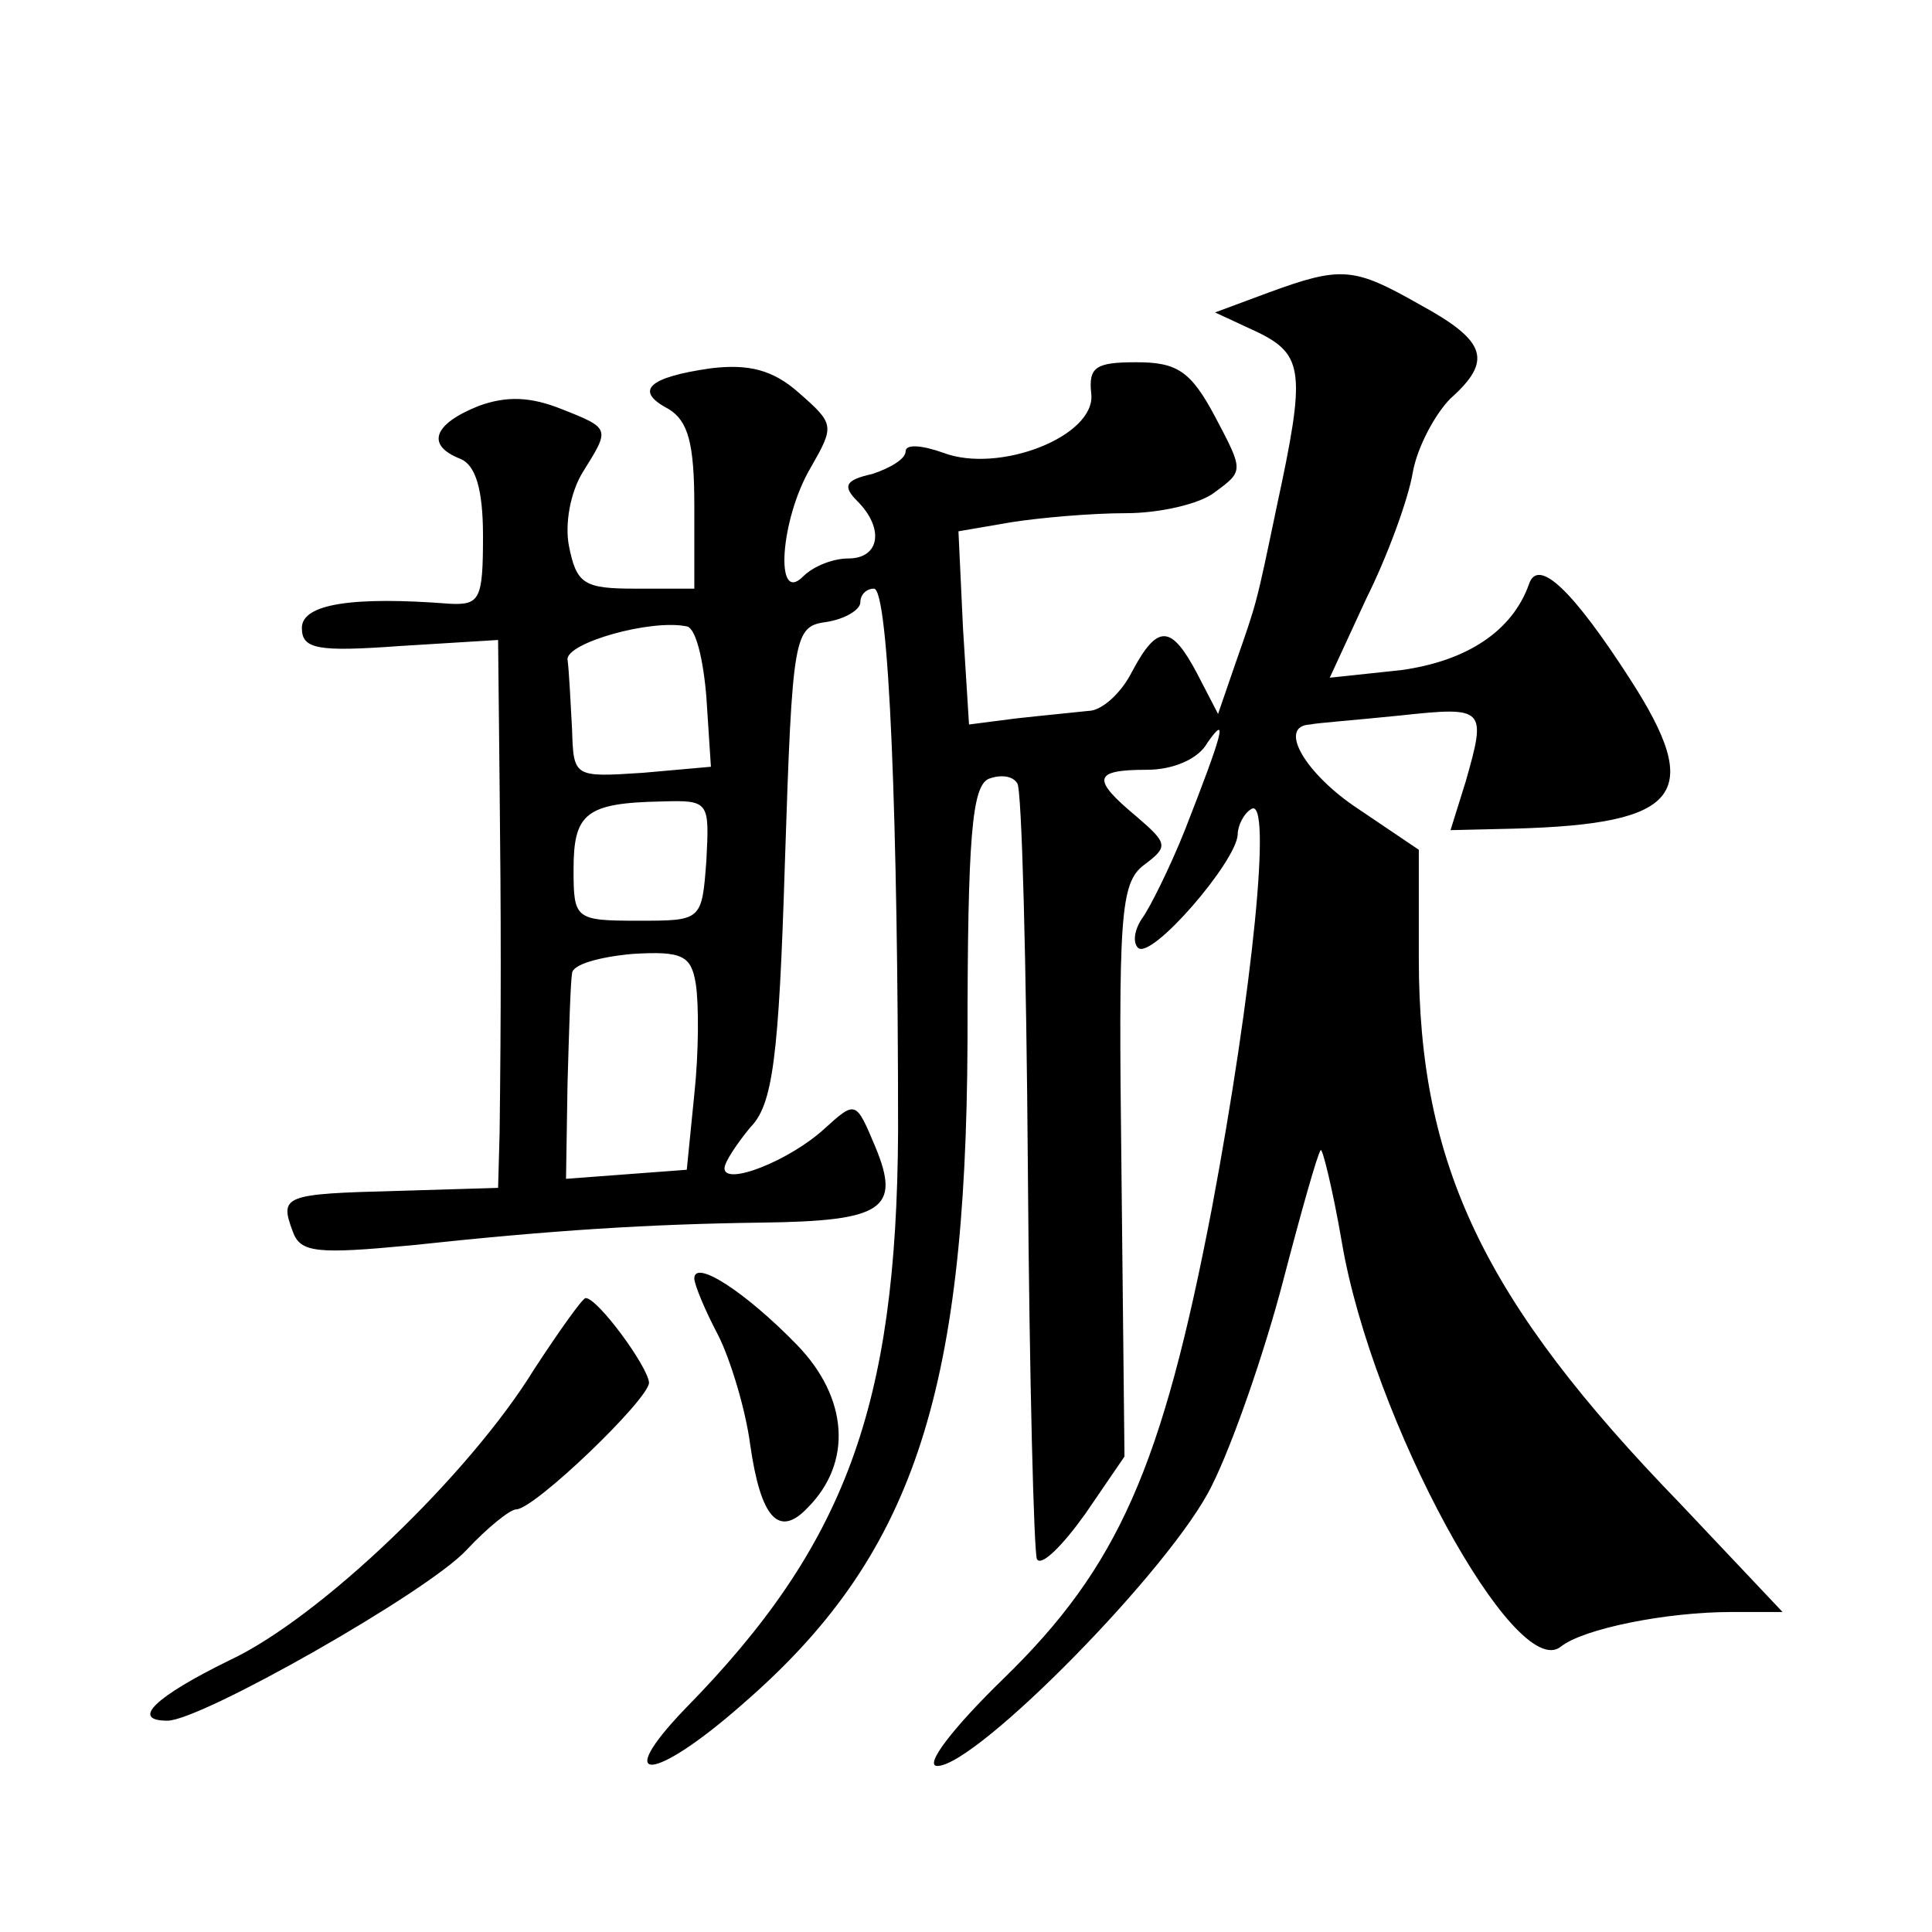
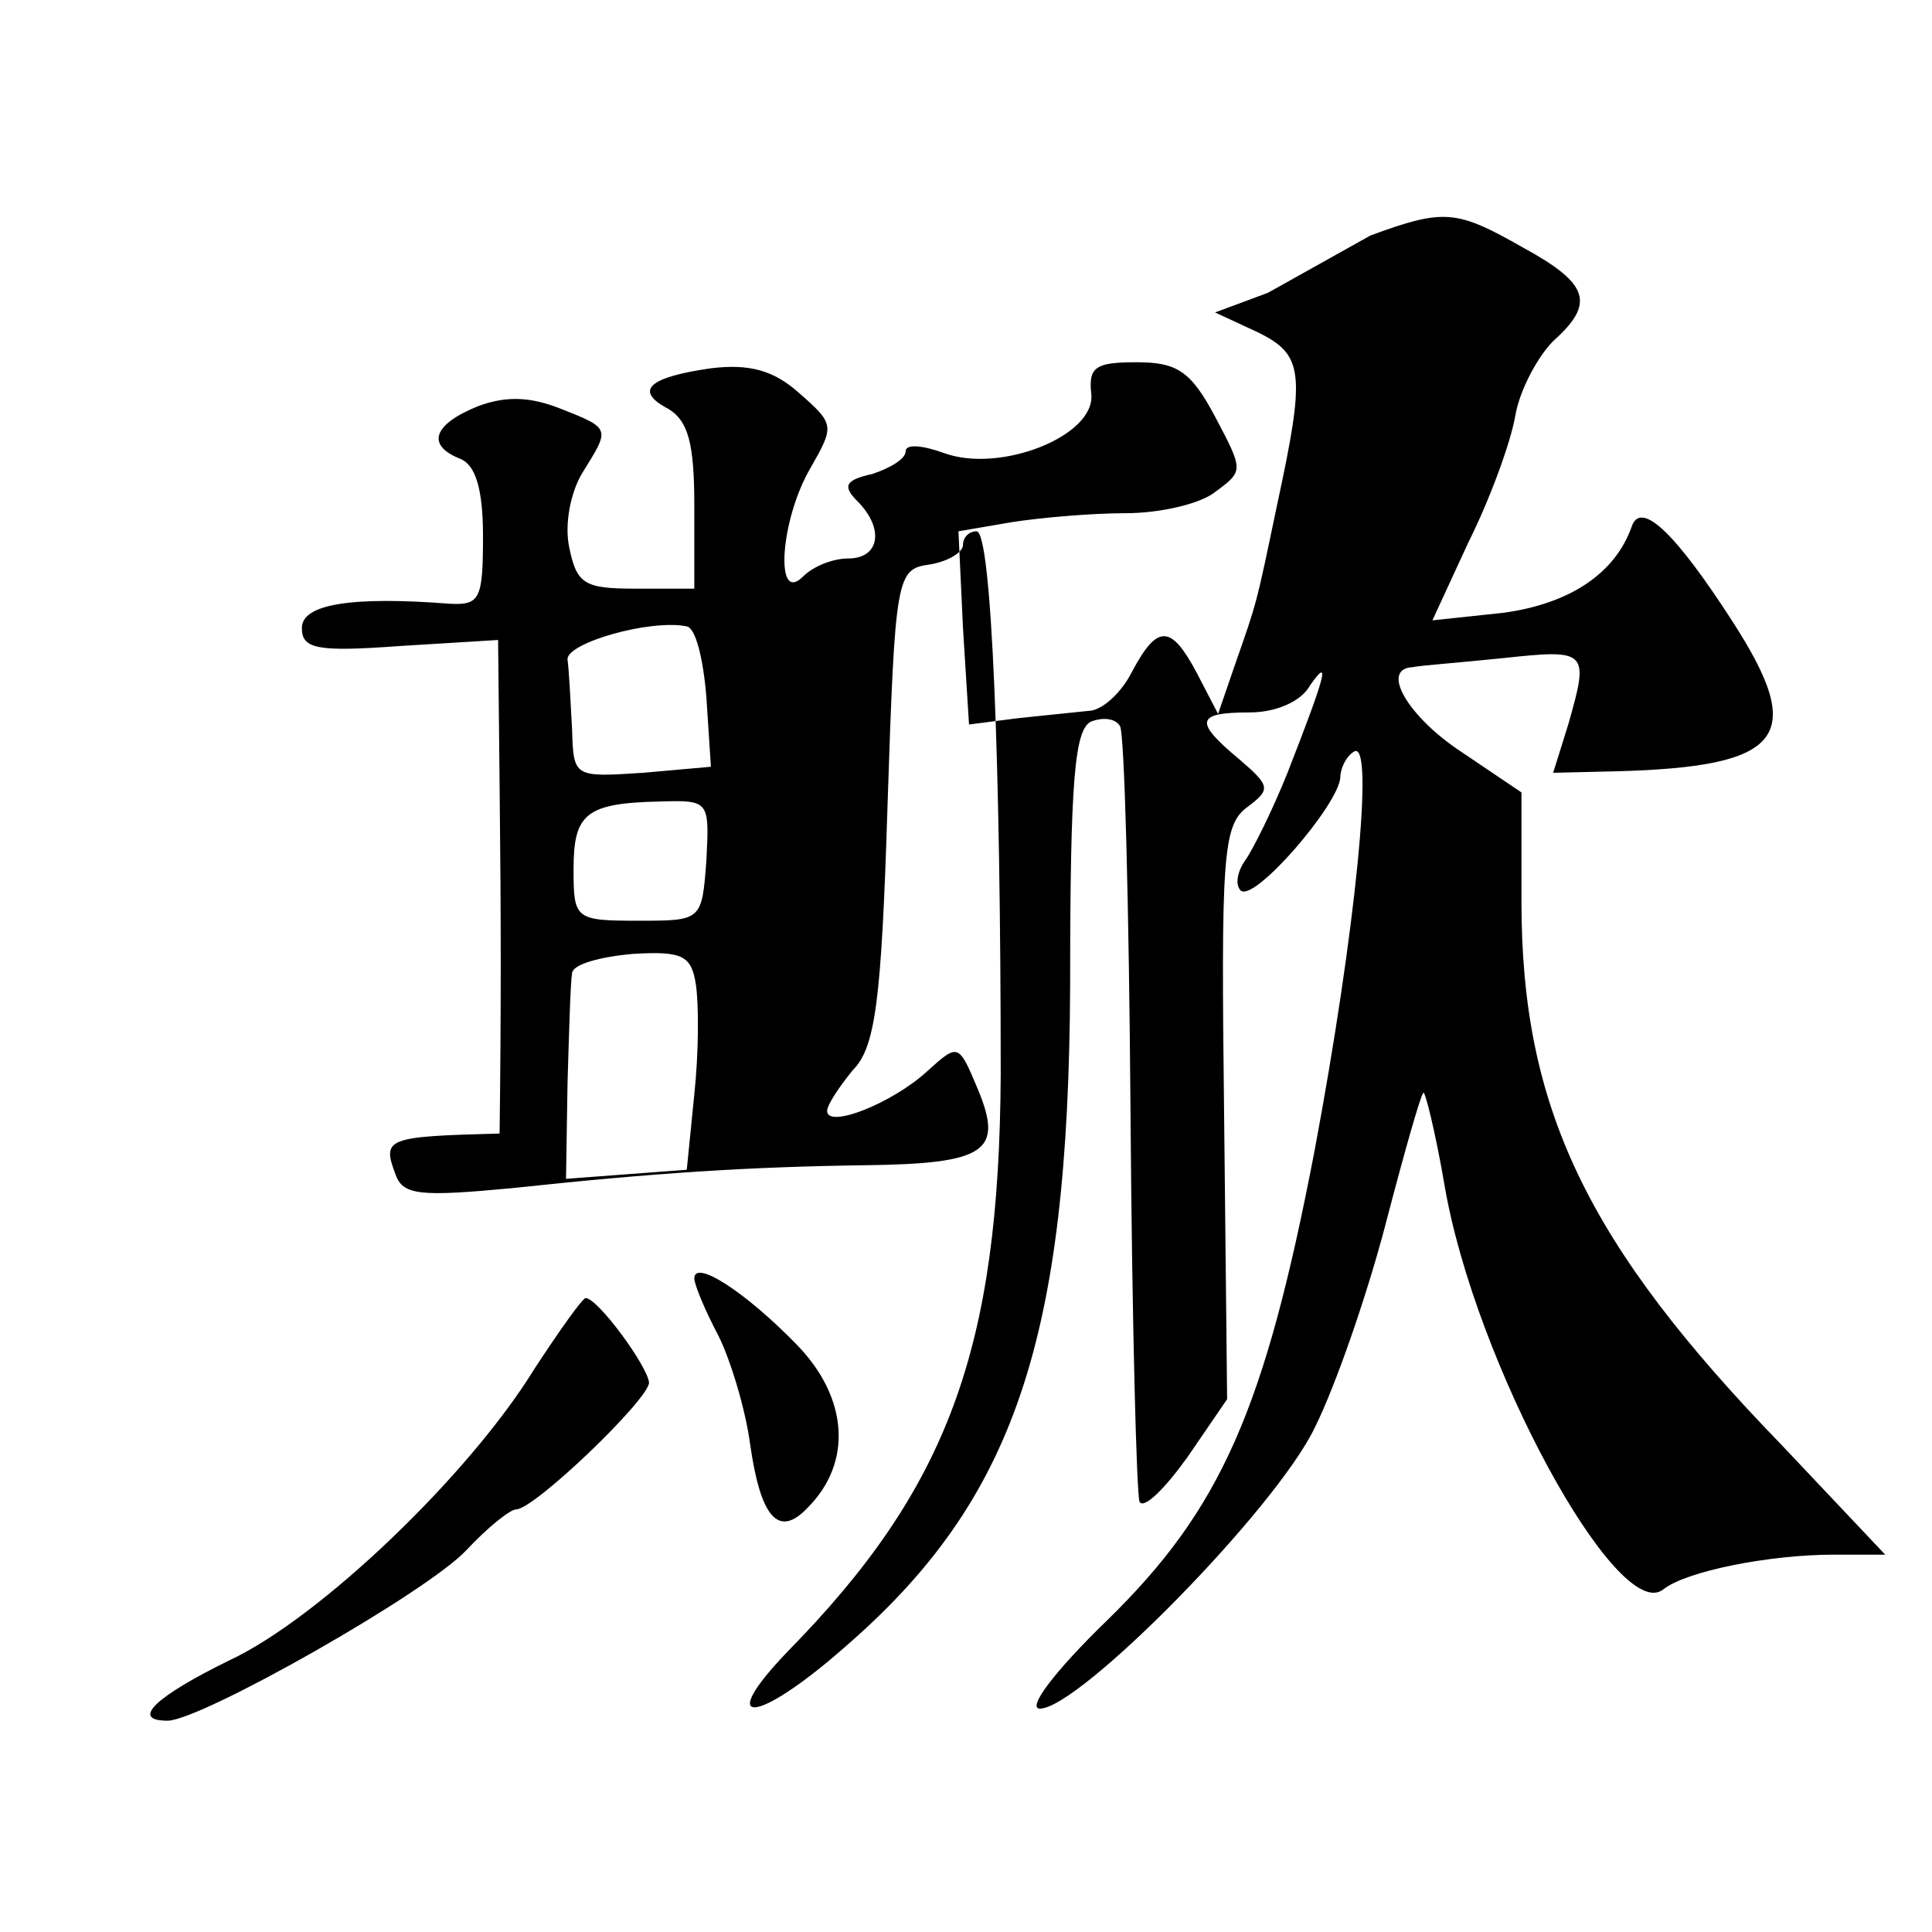
<svg xmlns="http://www.w3.org/2000/svg" version="1.0" width="128pt" height="128pt" viewBox="0 0 128 128" preserveAspectRatio="xMidYMid meet">
  <g transform="translate(0,128) scale(0.1,-0.1)" fill="#0" stroke="none">
-     <path d="M840 1086 l-35 -13 28 -13 c31 -15 32 -27 13 -115 -14 -67 -13 -63 -28 -106 l-11 -32 -14 27 c-17 32 -26 33 -43 1 -7 -14 -20 -26 -29 -26 -9 -1 -30 -3 -48 -5 l-31 -4 -4 64 -3 64 35 6 c19 3 53 6 76 6 22 0 49 6 59 14 19 14 19 14 0 50 -16 30 -25 36 -52 36 -27 0 -32 -3 -30 -21 3 -28 -61 -53 -98 -39 -14 5 -25 6 -25 1 0 -5 -10 -11 -22 -15 -18 -4 -20 -8 -10 -18 18 -18 15 -38 -6 -38 -10 0 -23 -5 -30 -12 -19 -19 -15 38 5 72 16 28 16 29 -8 50 -17 15 -33 19 -58 16 -42 -6 -51 -15 -28 -27 13 -8 17 -23 17 -64 l0 -55 -39 0 c-34 0 -39 3 -44 28 -3 15 1 36 9 49 18 29 19 29 -14 42 -20 8 -36 9 -55 2 -30 -12 -35 -26 -12 -35 10 -4 15 -20 15 -51 0 -42 -2 -46 -22 -45 -64 5 -98 0 -98 -16 0 -14 10 -16 65 -12 l65 4 1 -96 c1 -90 1 -149 0 -231 l-1 -36 -67 -2 c-75 -2 -78 -3 -69 -27 5 -14 16 -15 79 -9 93 10 157 14 232 15 80 1 92 9 75 50 -13 31 -13 31 -34 12 -23 -21 -66 -38 -66 -26 0 4 8 16 17 27 15 15 19 46 23 175 5 153 6 157 28 160 12 2 22 8 22 13 0 5 4 9 9 9 10 0 16 -154 16 -360 -1 -182 -35 -274 -141 -382 -49 -51 -21 -49 38 3 112 97 148 203 149 439 0 136 3 169 14 174 8 3 16 2 19 -3 3 -4 6 -119 7 -257 1 -137 4 -253 6 -257 3 -5 17 9 32 30 l26 38 -2 189 c-2 169 -1 191 15 203 16 12 16 14 -5 32 -30 25 -29 31 7 31 17 0 34 7 40 18 14 20 10 6 -15 -58 -10 -25 -23 -51 -28 -58 -5 -7 -7 -16 -3 -20 9 -8 65 57 66 75 0 6 4 14 9 17 14 9 1 -120 -26 -264 -33 -172 -62 -238 -138 -312 -34 -33 -53 -58 -44 -58 26 0 156 132 182 186 14 28 35 89 47 135 12 46 23 85 25 87 1 2 8 -26 14 -61 20 -118 115 -292 145 -268 15 12 70 23 113 23 l34 0 -68 72 c-130 134 -173 224 -173 361 l0 72 -40 27 c-35 23 -54 55 -32 56 4 1 31 3 60 6 56 6 57 5 43 -44 l-10 -32 42 1 c111 3 126 23 77 99 -38 59 -61 81 -67 63 -11 -31 -41 -51 -85 -57 l-47 -5 24 52 c14 28 28 66 31 84 3 17 15 39 25 49 28 25 24 38 -20 62 -44 25 -52 26 -101 8z m-372 -268 l3 -46 -45 -4 c-46 -3 -46 -3 -47 29 -1 18 -2 39 -3 46 -1 11 55 27 79 22 6 -1 11 -22 13 -47z m0 -108 c-3 -40 -3 -40 -45 -40 -42 0 -43 1 -43 34 0 37 8 44 58 45 32 1 32 0 30 -39z m-7 -82 c2 -13 2 -45 -1 -73 l-5 -50 -40 -3 -40 -3 1 63 c1 35 2 68 3 73 0 6 18 11 40 13 33 2 39 -1 42 -20z M460 433 c0 -4 7 -21 16 -38 8 -16 18 -49 21 -72 7 -49 19 -62 38 -42 30 30 27 73 -7 108 -34 35 -68 57 -68 44z M354 373 c-43 -70 -142 -165 -202 -193 -49 -24 -66 -40 -41 -40 22 0 172 85 198 113 14 15 29 27 33 27 12 0 88 73 88 84 -1 11 -34 56 -42 56 -2 0 -17 -21 -34 -47z" />
+     <path d="M840 1086 l-35 -13 28 -13 c31 -15 32 -27 13 -115 -14 -67 -13 -63 -28 -106 l-11 -32 -14 27 c-17 32 -26 33 -43 1 -7 -14 -20 -26 -29 -26 -9 -1 -30 -3 -48 -5 l-31 -4 -4 64 -3 64 35 6 c19 3 53 6 76 6 22 0 49 6 59 14 19 14 19 14 0 50 -16 30 -25 36 -52 36 -27 0 -32 -3 -30 -21 3 -28 -61 -53 -98 -39 -14 5 -25 6 -25 1 0 -5 -10 -11 -22 -15 -18 -4 -20 -8 -10 -18 18 -18 15 -38 -6 -38 -10 0 -23 -5 -30 -12 -19 -19 -15 38 5 72 16 28 16 29 -8 50 -17 15 -33 19 -58 16 -42 -6 -51 -15 -28 -27 13 -8 17 -23 17 -64 l0 -55 -39 0 c-34 0 -39 3 -44 28 -3 15 1 36 9 49 18 29 19 29 -14 42 -20 8 -36 9 -55 2 -30 -12 -35 -26 -12 -35 10 -4 15 -20 15 -51 0 -42 -2 -46 -22 -45 -64 5 -98 0 -98 -16 0 -14 10 -16 65 -12 l65 4 1 -96 c1 -90 1 -149 0 -231 c-75 -2 -78 -3 -69 -27 5 -14 16 -15 79 -9 93 10 157 14 232 15 80 1 92 9 75 50 -13 31 -13 31 -34 12 -23 -21 -66 -38 -66 -26 0 4 8 16 17 27 15 15 19 46 23 175 5 153 6 157 28 160 12 2 22 8 22 13 0 5 4 9 9 9 10 0 16 -154 16 -360 -1 -182 -35 -274 -141 -382 -49 -51 -21 -49 38 3 112 97 148 203 149 439 0 136 3 169 14 174 8 3 16 2 19 -3 3 -4 6 -119 7 -257 1 -137 4 -253 6 -257 3 -5 17 9 32 30 l26 38 -2 189 c-2 169 -1 191 15 203 16 12 16 14 -5 32 -30 25 -29 31 7 31 17 0 34 7 40 18 14 20 10 6 -15 -58 -10 -25 -23 -51 -28 -58 -5 -7 -7 -16 -3 -20 9 -8 65 57 66 75 0 6 4 14 9 17 14 9 1 -120 -26 -264 -33 -172 -62 -238 -138 -312 -34 -33 -53 -58 -44 -58 26 0 156 132 182 186 14 28 35 89 47 135 12 46 23 85 25 87 1 2 8 -26 14 -61 20 -118 115 -292 145 -268 15 12 70 23 113 23 l34 0 -68 72 c-130 134 -173 224 -173 361 l0 72 -40 27 c-35 23 -54 55 -32 56 4 1 31 3 60 6 56 6 57 5 43 -44 l-10 -32 42 1 c111 3 126 23 77 99 -38 59 -61 81 -67 63 -11 -31 -41 -51 -85 -57 l-47 -5 24 52 c14 28 28 66 31 84 3 17 15 39 25 49 28 25 24 38 -20 62 -44 25 -52 26 -101 8z m-372 -268 l3 -46 -45 -4 c-46 -3 -46 -3 -47 29 -1 18 -2 39 -3 46 -1 11 55 27 79 22 6 -1 11 -22 13 -47z m0 -108 c-3 -40 -3 -40 -45 -40 -42 0 -43 1 -43 34 0 37 8 44 58 45 32 1 32 0 30 -39z m-7 -82 c2 -13 2 -45 -1 -73 l-5 -50 -40 -3 -40 -3 1 63 c1 35 2 68 3 73 0 6 18 11 40 13 33 2 39 -1 42 -20z M460 433 c0 -4 7 -21 16 -38 8 -16 18 -49 21 -72 7 -49 19 -62 38 -42 30 30 27 73 -7 108 -34 35 -68 57 -68 44z M354 373 c-43 -70 -142 -165 -202 -193 -49 -24 -66 -40 -41 -40 22 0 172 85 198 113 14 15 29 27 33 27 12 0 88 73 88 84 -1 11 -34 56 -42 56 -2 0 -17 -21 -34 -47z" />
  </g>
</svg>